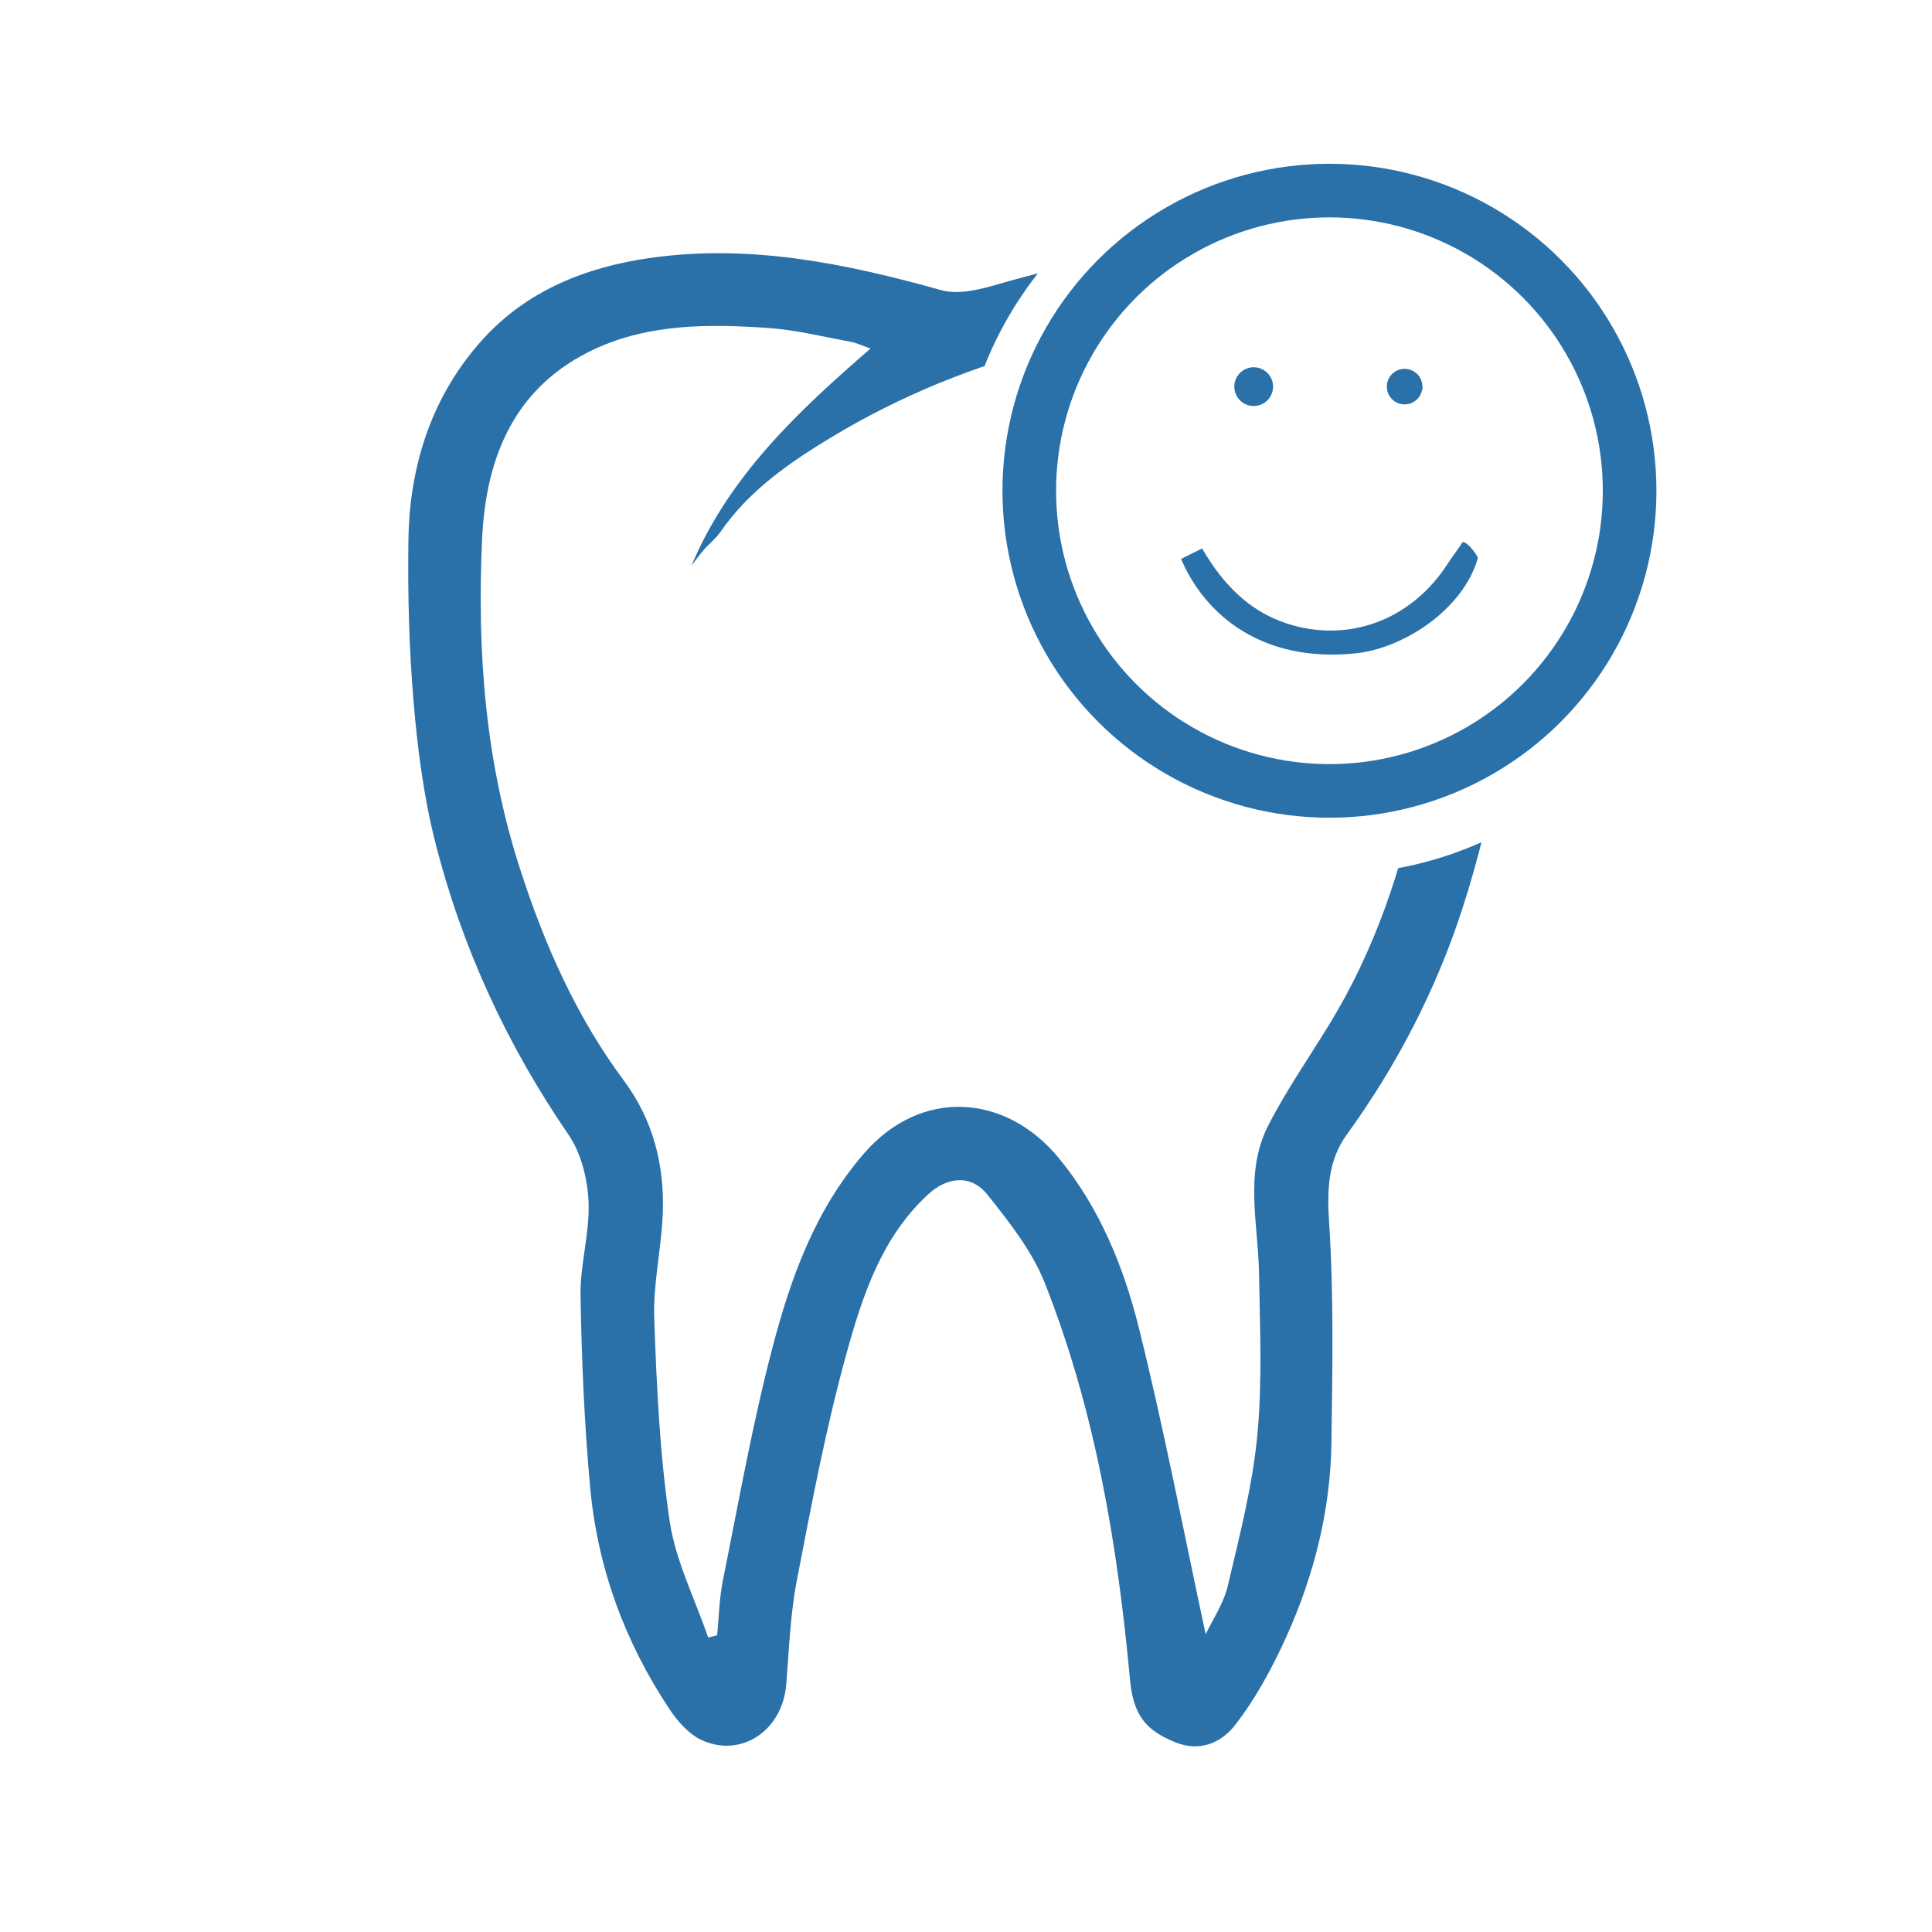
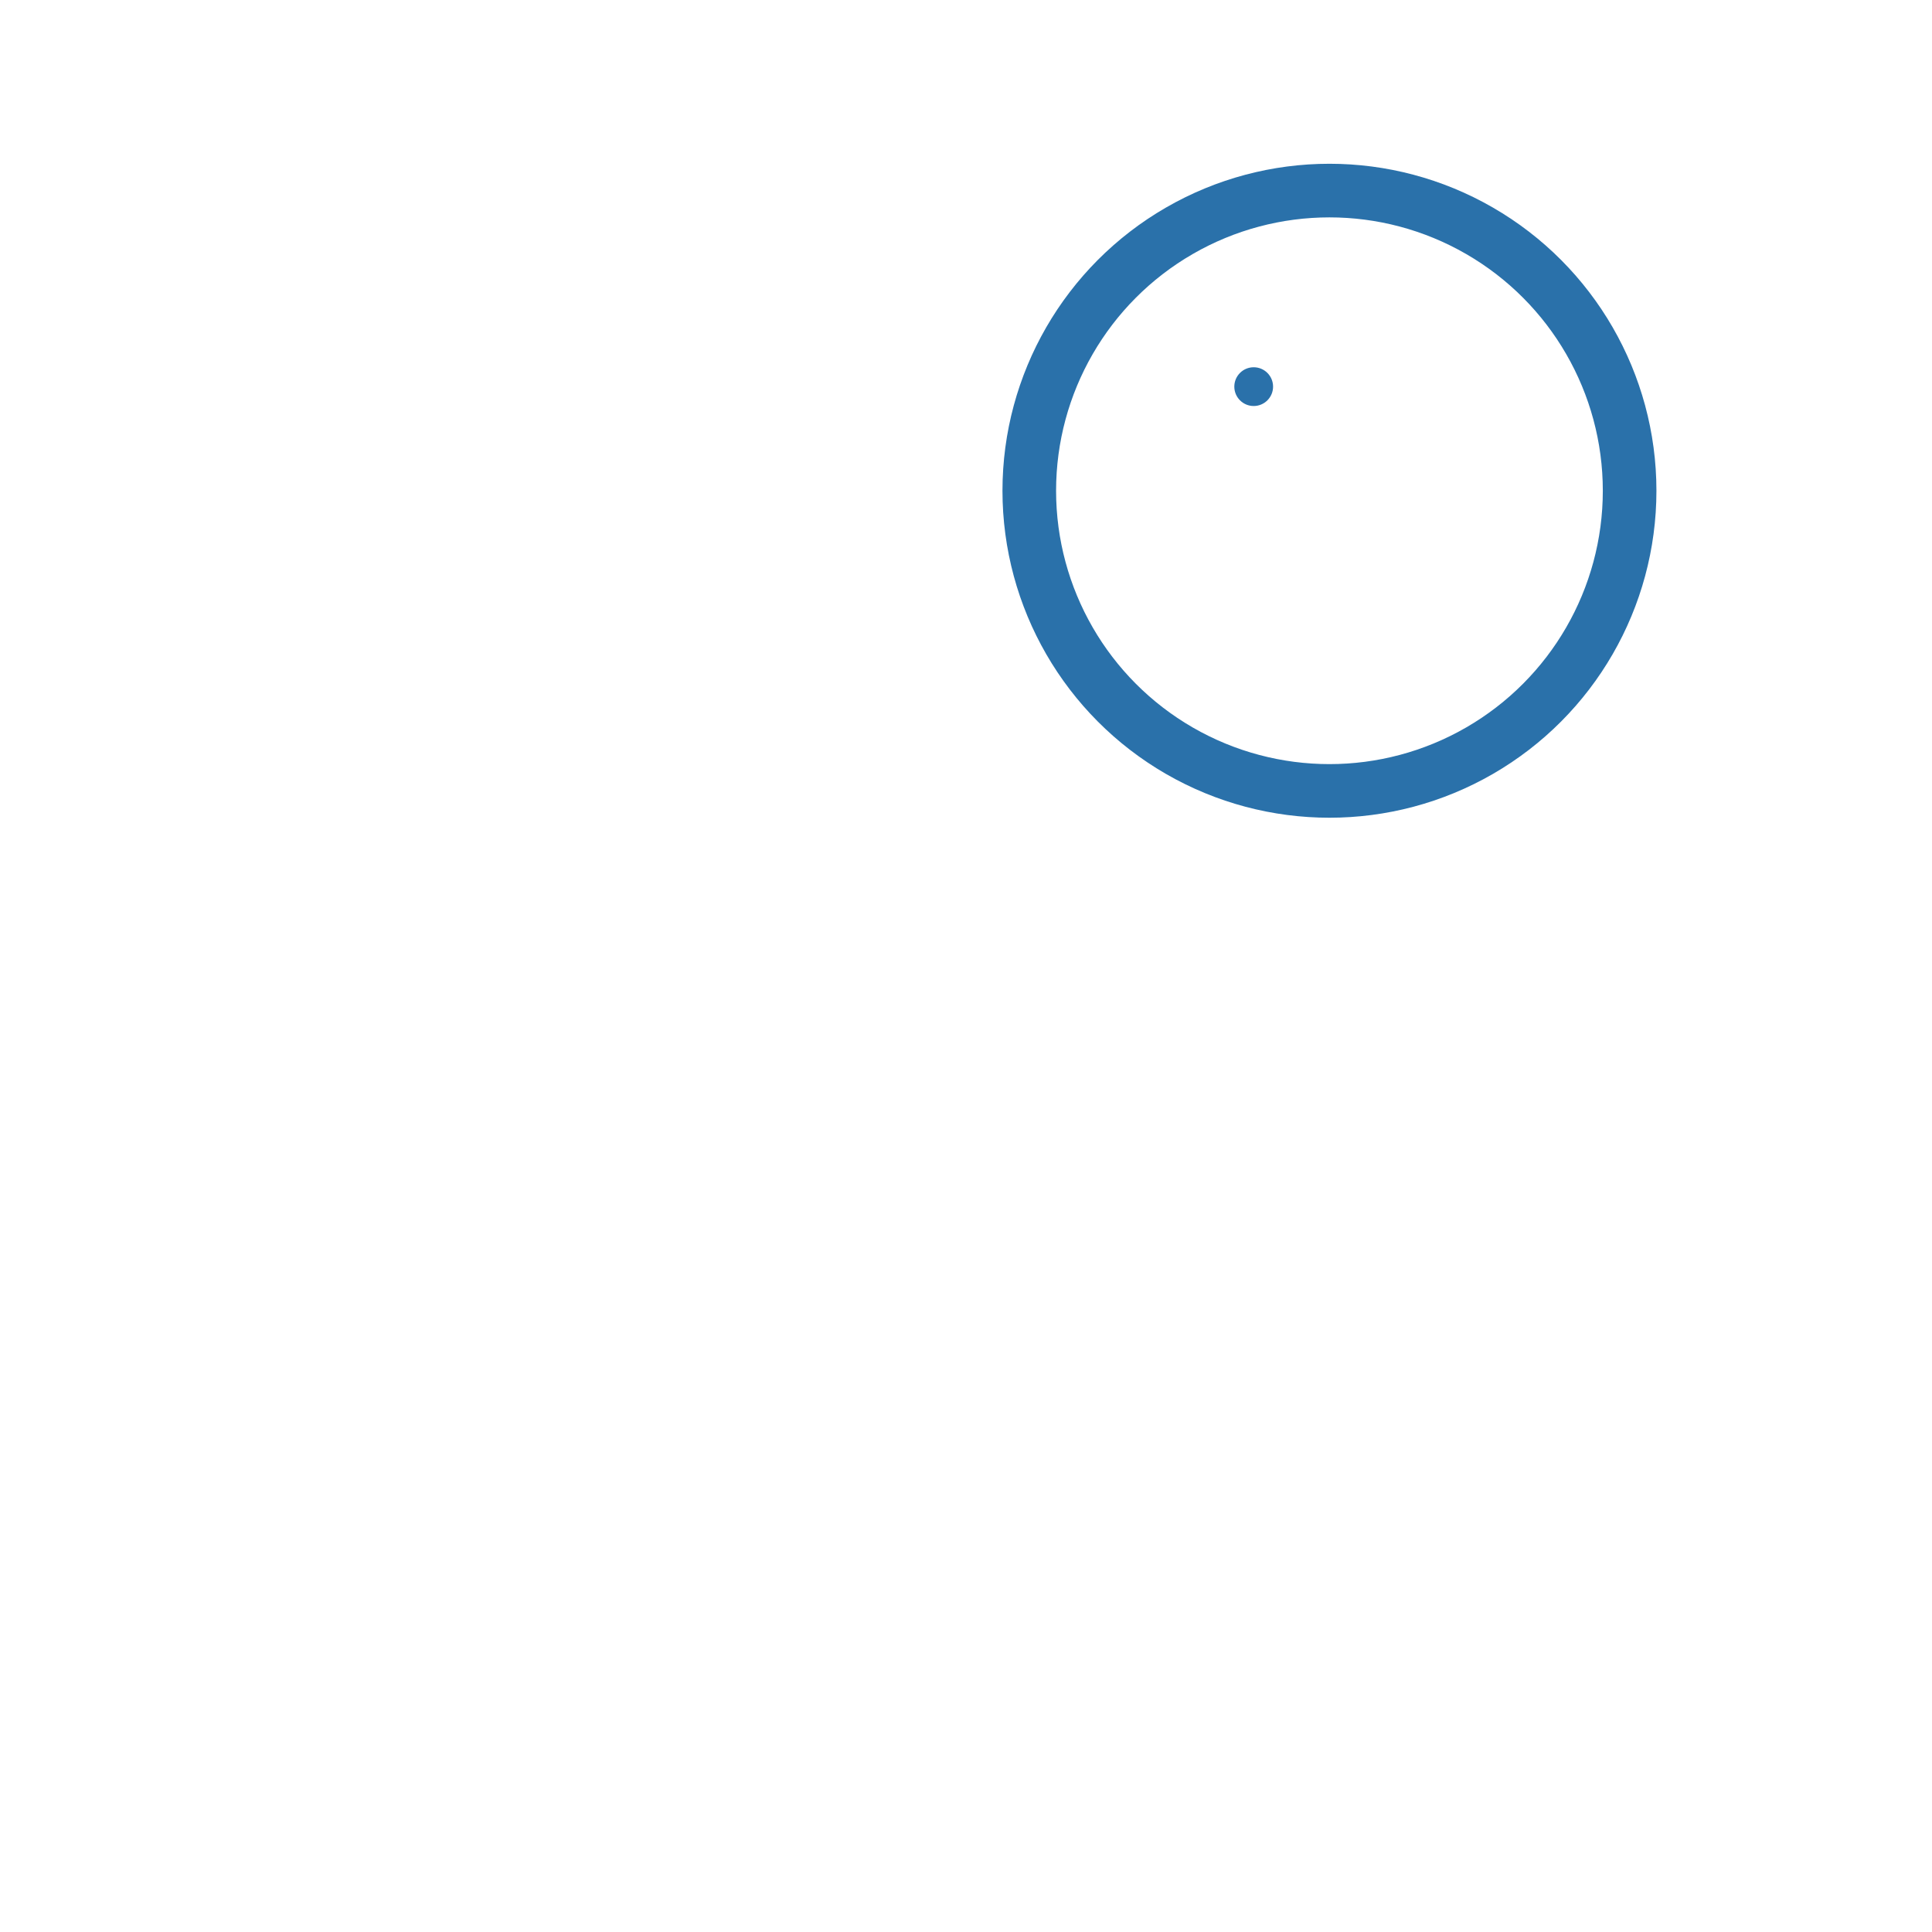
<svg xmlns="http://www.w3.org/2000/svg" xmlns:xlink="http://www.w3.org/1999/xlink" version="1.1" id="Ebene_1" x="0px" y="0px" width="100px" height="100px" viewBox="0 0 100 100" enable-background="new 0 0 100 100" xml:space="preserve">
  <g>
    <g>
      <defs>
        <path id="SVGID_1_" d="M89.848,96.526H12.153V7.733h77.694V96.526z M88.067,26.032c0-10.619-8.609-19.228-19.227-19.228     s-19.229,8.609-19.229,19.228s8.608,19.228,19.227,19.228C79.458,45.259,88.067,36.652,88.067,26.032z" />
      </defs>
      <clipPath id="SVGID_2_">
        <use xlink:href="#SVGID_1_" overflow="visible" />
      </clipPath>
-       <path clip-path="url(#SVGID_2_)" fill="#2A71AA" d="M78.067,31.267c0.189,5.102-0.669,10.492-2.359,15.716    c-1.36,4.21-3.388,8.14-6.003,11.75c-0.991,1.371-1.018,2.912-0.907,4.617c0.243,3.763,0.169,7.551,0.116,11.326    c-0.048,3.486-0.891,6.836-2.315,10.002c-0.728,1.617-1.589,3.218-2.671,4.608c-0.665,0.862-1.771,1.437-3.106,0.89    c-1.572-0.642-2.166-1.44-2.338-3.28c-0.647-7.004-1.808-13.917-4.405-20.485c-0.657-1.661-1.837-3.154-2.969-4.573    c-0.844-1.058-2.073-0.944-3.086-0.003c-2.403,2.225-3.385,5.243-4.21,8.224C42.745,73.923,42,77.884,41.241,81.82    c-0.338,1.758-0.399,3.569-0.545,5.357c-0.195,2.428-2.356,3.821-4.379,2.889c-0.665-0.306-1.245-0.97-1.667-1.604    c-2.312-3.475-3.719-7.313-4.102-11.461c-0.303-3.302-0.443-6.619-0.499-9.936c-0.029-1.616,0.483-3.244,0.415-4.854    c-0.051-1.185-0.381-2.521-1.041-3.484c-3.2-4.666-5.528-9.719-6.906-15.18c-0.596-2.364-0.907-4.823-1.113-7.256    c-0.232-2.767-0.304-5.556-0.264-8.334c0.054-3.898,1.228-7.507,3.86-10.405c2.275-2.506,5.322-3.733,8.684-4.206    c5.167-0.725,10.098,0.294,15.038,1.673c1.062,0.296,2.401-0.155,3.554-0.482c3.813-1.079,7.69-1.741,11.637-1.402    c5,0.428,9.399,2.104,12.004,6.833c1.276,2.32,1.989,4.811,2.14,7.449C78.122,28.558,78.067,29.706,78.067,31.267z M36.654,84.756    c0.155-0.038,0.311-0.077,0.465-0.114c0.094-0.953,0.111-1.921,0.3-2.854c0.81-4.019,1.522-8.064,2.56-12.023    c0.942-3.604,2.193-7.104,4.719-10.037c2.968-3.445,7.354-3.116,10.096,0.202c2.112,2.559,3.371,5.643,4.157,8.816    c1.303,5.242,2.319,10.558,3.454,15.842c0.35-0.738,0.924-1.575,1.143-2.499c0.608-2.572,1.276-5.161,1.529-7.783    c0.267-2.782,0.136-5.614,0.089-8.422c-0.046-2.56-0.768-5.189,0.475-7.622c0.93-1.82,2.11-3.515,3.179-5.265    c2.346-3.833,3.753-8.039,4.631-12.393c0.777-3.875,1.235-7.831,0.786-11.801c-0.219-1.925-0.447-3.898-1.057-5.722    c-0.881-2.632-2.905-4.456-5.479-5.325c-4.366-1.473-8.8-0.944-13.191,0.147c-4.051,1.007-7.884,2.567-11.45,4.712    c-2.172,1.31-4.283,2.761-5.77,4.916c-0.238,0.346-0.585,0.612-0.862,0.931c-0.229,0.262-0.43,0.549-0.643,0.826    c1.954-4.645,5.493-7.971,9.273-11.247c-0.449-0.156-0.74-0.299-1.047-0.354c-1.426-0.261-2.851-0.619-4.29-0.714    c-3.015-0.203-6.061-0.221-8.879,1.066c-4.175,1.907-5.687,5.567-5.887,9.832c-0.27,5.791,0.151,11.511,1.962,17.102    c1.271,3.937,2.911,7.642,5.377,10.963c1.534,2.065,2.11,4.408,2.009,6.918c-0.074,1.794-0.5,3.585-0.44,5.365    c0.121,3.509,0.285,7.04,0.797,10.506C34.967,80.788,35.967,82.75,36.654,84.756z" />
    </g>
  </g>
  <circle fill="none" stroke="#2A71AA" stroke-width="2.775" stroke-miterlimit="10" cx="68.812" cy="25.401" r="15.537" />
  <g>
-     <path fill="#2A71AA" d="M61.132,28.93c0.389-0.195,0.713-0.355,1.088-0.541c1.059,1.819,2.413,3.238,4.384,3.883   c3.195,1.041,6.466-0.176,8.349-3.125c0.246-0.382,0.617-0.851,0.715-1.044c0.11-0.222,0.72,0.471,0.828,0.781   c-0.779,2.712-3.904,4.683-6.326,4.933C65.402,34.314,62.398,31.9,61.132,28.93z" />
-     <path fill="#2A71AA" d="M72.23,20.743c0-0.698,0-1.022,0-1.425c0.406,0,0.821-0.109,1.098,0.037   c0.198,0.107,0.347,0.777,0.275,0.829C73.247,20.417,72.811,20.526,72.23,20.743z" />
-     <path fill="#2A71AA" d="M64.236,19.29c0.486,0,0.81,0,1.259,0c0,0.355,0.129,0.799-0.031,0.966   c-0.228,0.236-0.666,0.271-1.134,0.434C64.291,20.133,64.267,19.774,64.236,19.29z" />
-   </g>
+     </g>
  <circle fill="#2A71AA" cx="64.891" cy="20.012" r="1.003" />
-   <circle fill="#2A71AA" cx="72.702" cy="20.012" r="0.92" />
</svg>